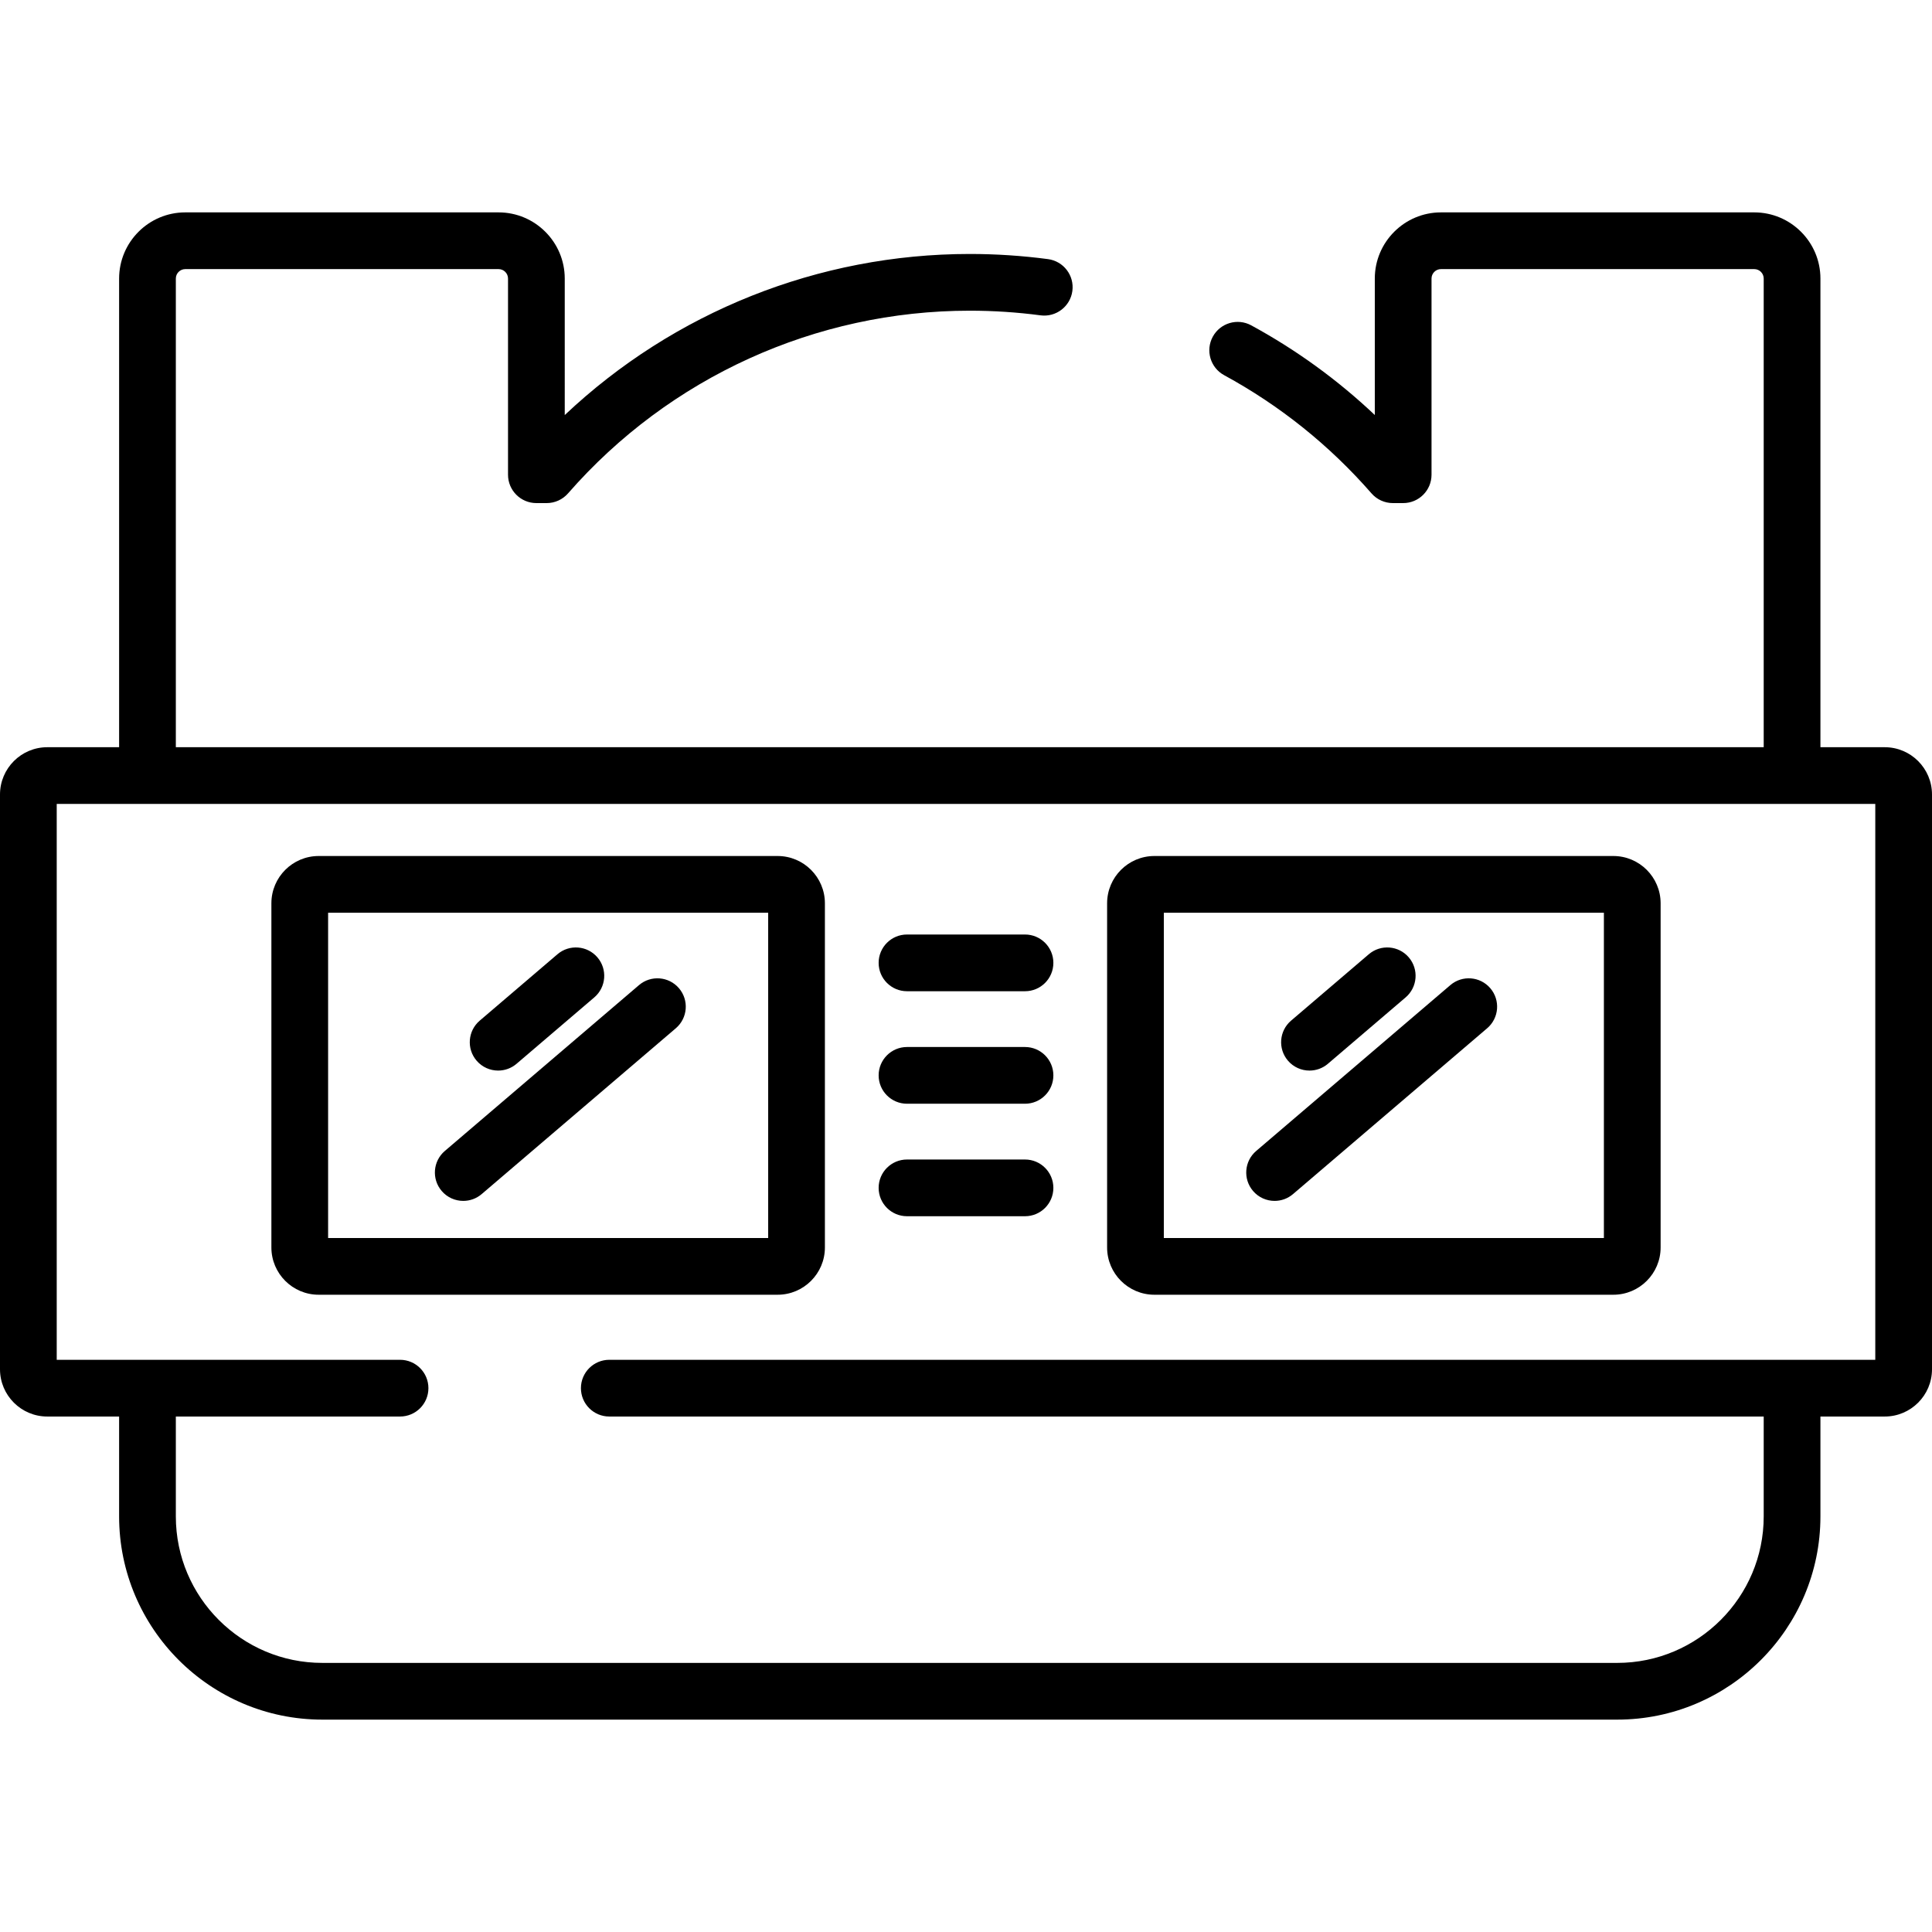
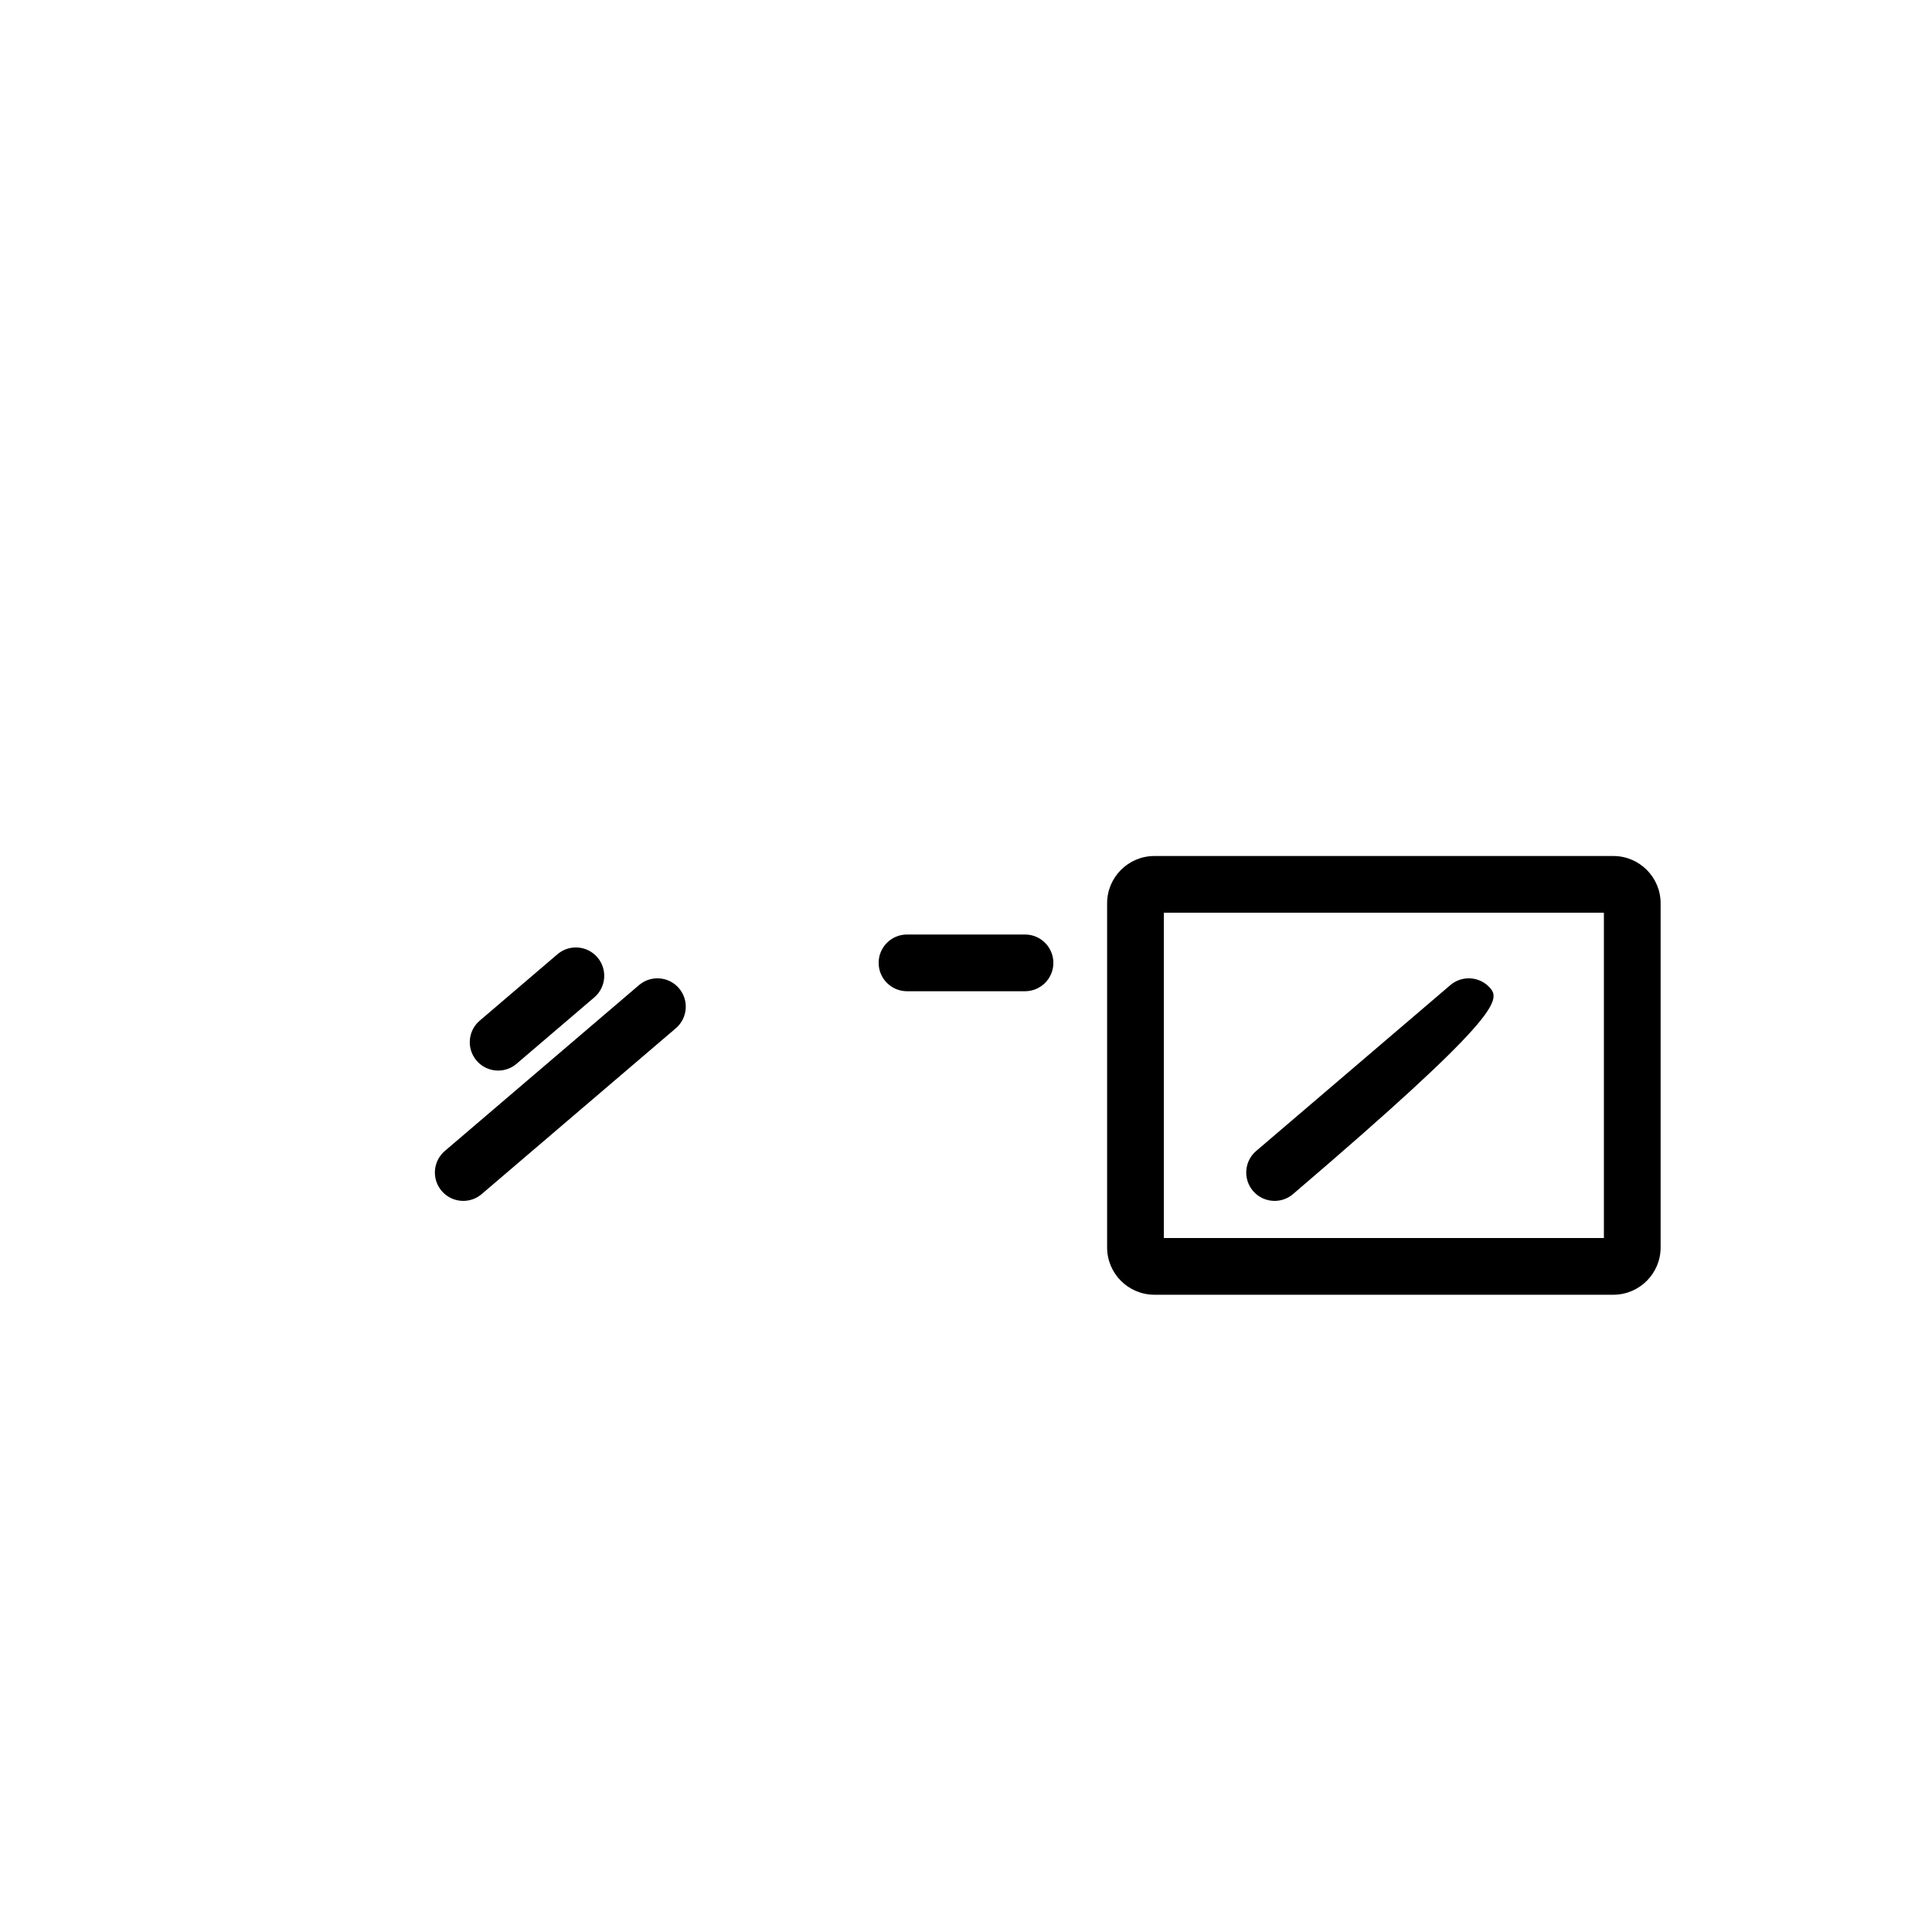
<svg xmlns="http://www.w3.org/2000/svg" version="1.1" id="Capa_1" x="0px" y="0px" viewBox="0 0 511.999 511.999" style="enable-background:new 0 0 511.999 511.999;" xml:space="preserve">
  <g>
    <g>
-       <path d="M499.474,198.019h-17.042V73.82c0-9.67-7.867-17.537-17.537-17.537h-83.022c-9.67,0-17.537,7.867-17.537,17.537v36.164    c-9.831-9.3-20.799-17.263-32.744-23.762c-3.649-1.984-8.21-0.635-10.194,3.01c-1.984,3.646-0.636,8.21,3.009,10.194    c14.801,8.053,27.941,18.592,39.056,31.325c1.428,1.635,3.492,2.573,5.662,2.573h2.727c4.151,0,7.516-3.365,7.516-7.516V73.82    c0-1.381,1.123-2.505,2.505-2.505h83.022c1.382,0,2.505,1.124,2.505,2.505v124.199H46.598V73.82c0-1.381,1.124-2.505,2.505-2.505    h83.023c1.381,0,2.505,1.124,2.505,2.505v51.988c0,4.151,3.365,7.516,7.516,7.516h2.726c2.17,0,4.234-0.938,5.662-2.573    C177.395,99.983,216.2,82.337,257,82.337c6.27,0,12.579,0.414,18.75,1.233c4.097,0.543,7.893-2.348,8.438-6.463    c0.546-4.115-2.348-7.893-6.463-8.438c-6.824-0.904-13.797-1.363-20.725-1.363c-40.091,0-78.442,15.401-107.337,42.691V73.82    c0-9.67-7.867-17.537-17.537-17.537H49.103c-9.67,0-17.537,7.867-17.537,17.537v124.199h-19.04C5.619,198.019,0,203.639,0,210.546    v152.321c0,6.907,5.619,12.526,12.526,12.526h19.04v26.467c0,29.697,24.16,53.857,53.857,53.857h343.152    c29.696,0,53.856-24.16,53.856-53.857v-26.467h17.042c6.907,0,12.526-5.619,12.526-12.526V210.546    C512,203.639,506.381,198.019,499.474,198.019z M496.969,360.361h-0.001h-335.5c-4.151,0-7.516,3.365-7.516,7.516    s3.365,7.516,7.516,7.516H467.4v26.467c0,21.408-17.417,38.825-38.825,38.825H85.423c-21.408,0-38.825-17.417-38.825-38.825    v-26.467h59.42c4.151,0,7.516-3.365,7.516-7.516s-3.365-7.516-7.516-7.516H15.032v-147.31h481.937V360.361z" />
-     </g>
+       </g>
  </g>
  <g>
    <g>
      <path d="M271.637,247.654h-31.273c-4.151,0-7.516,3.365-7.516,7.516s3.365,7.516,7.516,7.516h31.273    c4.151,0,7.516-3.365,7.516-7.516S275.788,247.654,271.637,247.654z" />
    </g>
  </g>
  <g>
    <g>
-       <path d="M271.637,277.468h-31.273c-4.151,0-7.516,3.365-7.516,7.516s3.365,7.516,7.516,7.516h31.273    c4.151,0,7.516-3.365,7.516-7.516S275.788,277.468,271.637,277.468z" />
-     </g>
+       </g>
  </g>
  <g>
    <g>
-       <path d="M271.637,307.281h-31.273c-4.151,0-7.516,3.365-7.516,7.516s3.365,7.516,7.516,7.516h31.273    c4.151,0,7.516-3.365,7.516-7.516S275.788,307.281,271.637,307.281z" />
-     </g>
+       </g>
  </g>
  <g>
    <g>
-       <path d="M206.08,226.851H84.447c-6.907,0-12.526,5.619-12.526,12.526v91.214c0,6.907,5.619,12.526,12.526,12.526H206.08    c6.907,0,12.526-5.619,12.526-12.526v-91.214C218.606,232.47,212.987,226.851,206.08,226.851z M203.575,328.086H86.953v-86.204    h116.622V328.086z" />
-     </g>
+       </g>
  </g>
  <g>
    <g>
      <path d="M427.554,226.851H305.921c-6.907,0-12.526,5.619-12.526,12.526v91.214c-0.001,6.907,5.619,12.526,12.526,12.526h121.633    c6.907,0,12.526-5.619,12.526-12.526v-91.214C440.08,232.47,434.461,226.851,427.554,226.851z M425.048,328.086H308.426v-86.204    h116.622V328.086z" />
    </g>
  </g>
  <g>
    <g>
      <path d="M158.328,253.717c-2.696-3.156-7.44-3.529-10.596-0.833l-20.603,17.599c-3.156,2.696-3.529,7.44-0.833,10.596    c1.486,1.74,3.595,2.634,5.718,2.634c1.726,0,3.462-0.591,4.878-1.801l20.603-17.599    C160.651,261.617,161.024,256.873,158.328,253.717z" />
    </g>
  </g>
  <g>
    <g>
      <path d="M179.937,261.897c-2.696-3.156-7.44-3.529-10.596-0.833l-51.459,43.954c-3.156,2.696-3.529,7.44-0.833,10.596    c1.486,1.74,3.595,2.634,5.718,2.634c1.726,0,3.462-0.591,4.878-1.801l51.459-43.954    C182.26,269.798,182.633,265.053,179.937,261.897z" />
    </g>
  </g>
  <g>
    <g>
-       <path d="M373.345,253.717c-2.696-3.156-7.439-3.529-10.597-0.833l-20.604,17.599c-3.156,2.696-3.529,7.44-0.834,10.596    c1.486,1.74,3.596,2.634,5.719,2.634c1.726,0,3.461-0.591,4.878-1.801l20.604-17.599    C375.667,261.617,376.041,256.873,373.345,253.717z" />
-     </g>
+       </g>
  </g>
  <g>
    <g>
-       <path d="M394.952,261.897c-2.697-3.155-7.439-3.53-10.596-0.833l-51.458,43.954c-3.156,2.696-3.529,7.44-0.834,10.596    c1.487,1.74,3.596,2.634,5.719,2.634c1.726,0,3.461-0.591,4.877-1.801l51.458-43.954    C397.274,269.798,397.647,265.053,394.952,261.897z" />
+       <path d="M394.952,261.897c-2.697-3.155-7.439-3.53-10.596-0.833l-51.458,43.954c-3.156,2.696-3.529,7.44-0.834,10.596    c1.487,1.74,3.596,2.634,5.719,2.634c1.726,0,3.461-0.591,4.877-1.801C397.274,269.798,397.647,265.053,394.952,261.897z" />
    </g>
  </g>
  <g>
</g>
  <g>
</g>
  <g>
</g>
  <g>
</g>
  <g>
</g>
  <g>
</g>
  <g>
</g>
  <g>
</g>
  <g>
</g>
  <g>
</g>
  <g>
</g>
  <g>
</g>
  <g>
</g>
  <g>
</g>
  <g>
</g>
</svg>